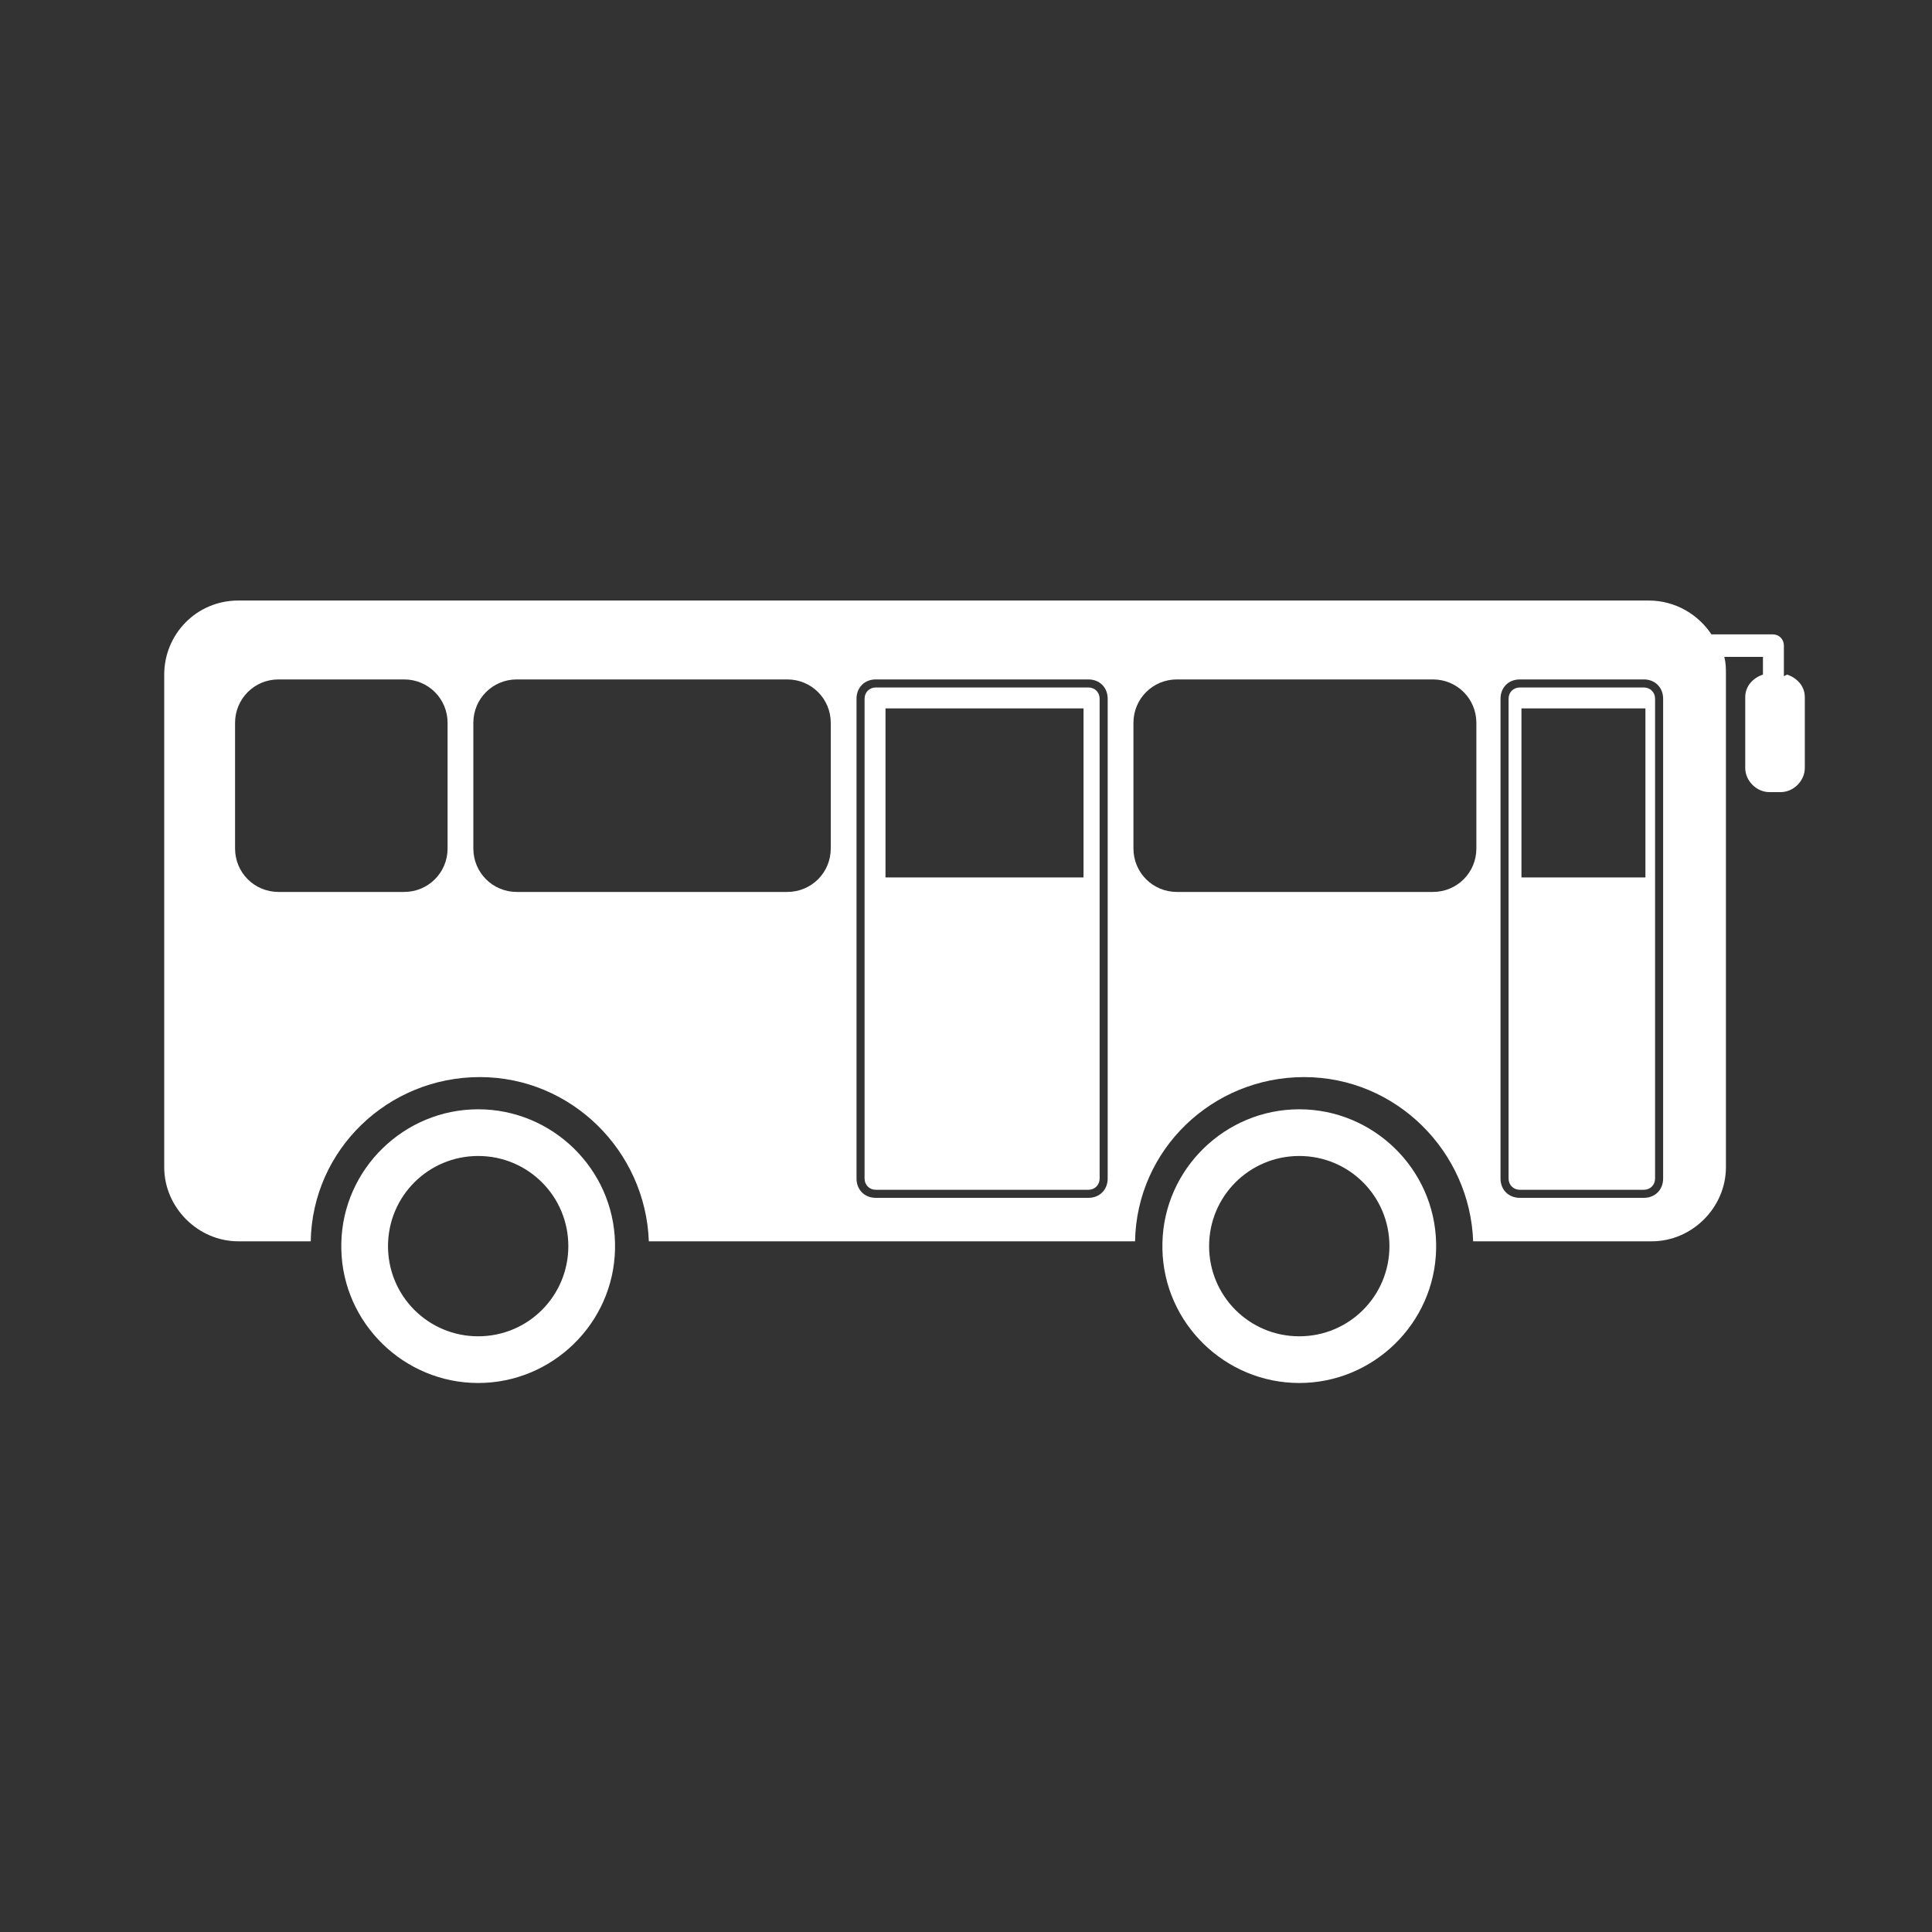
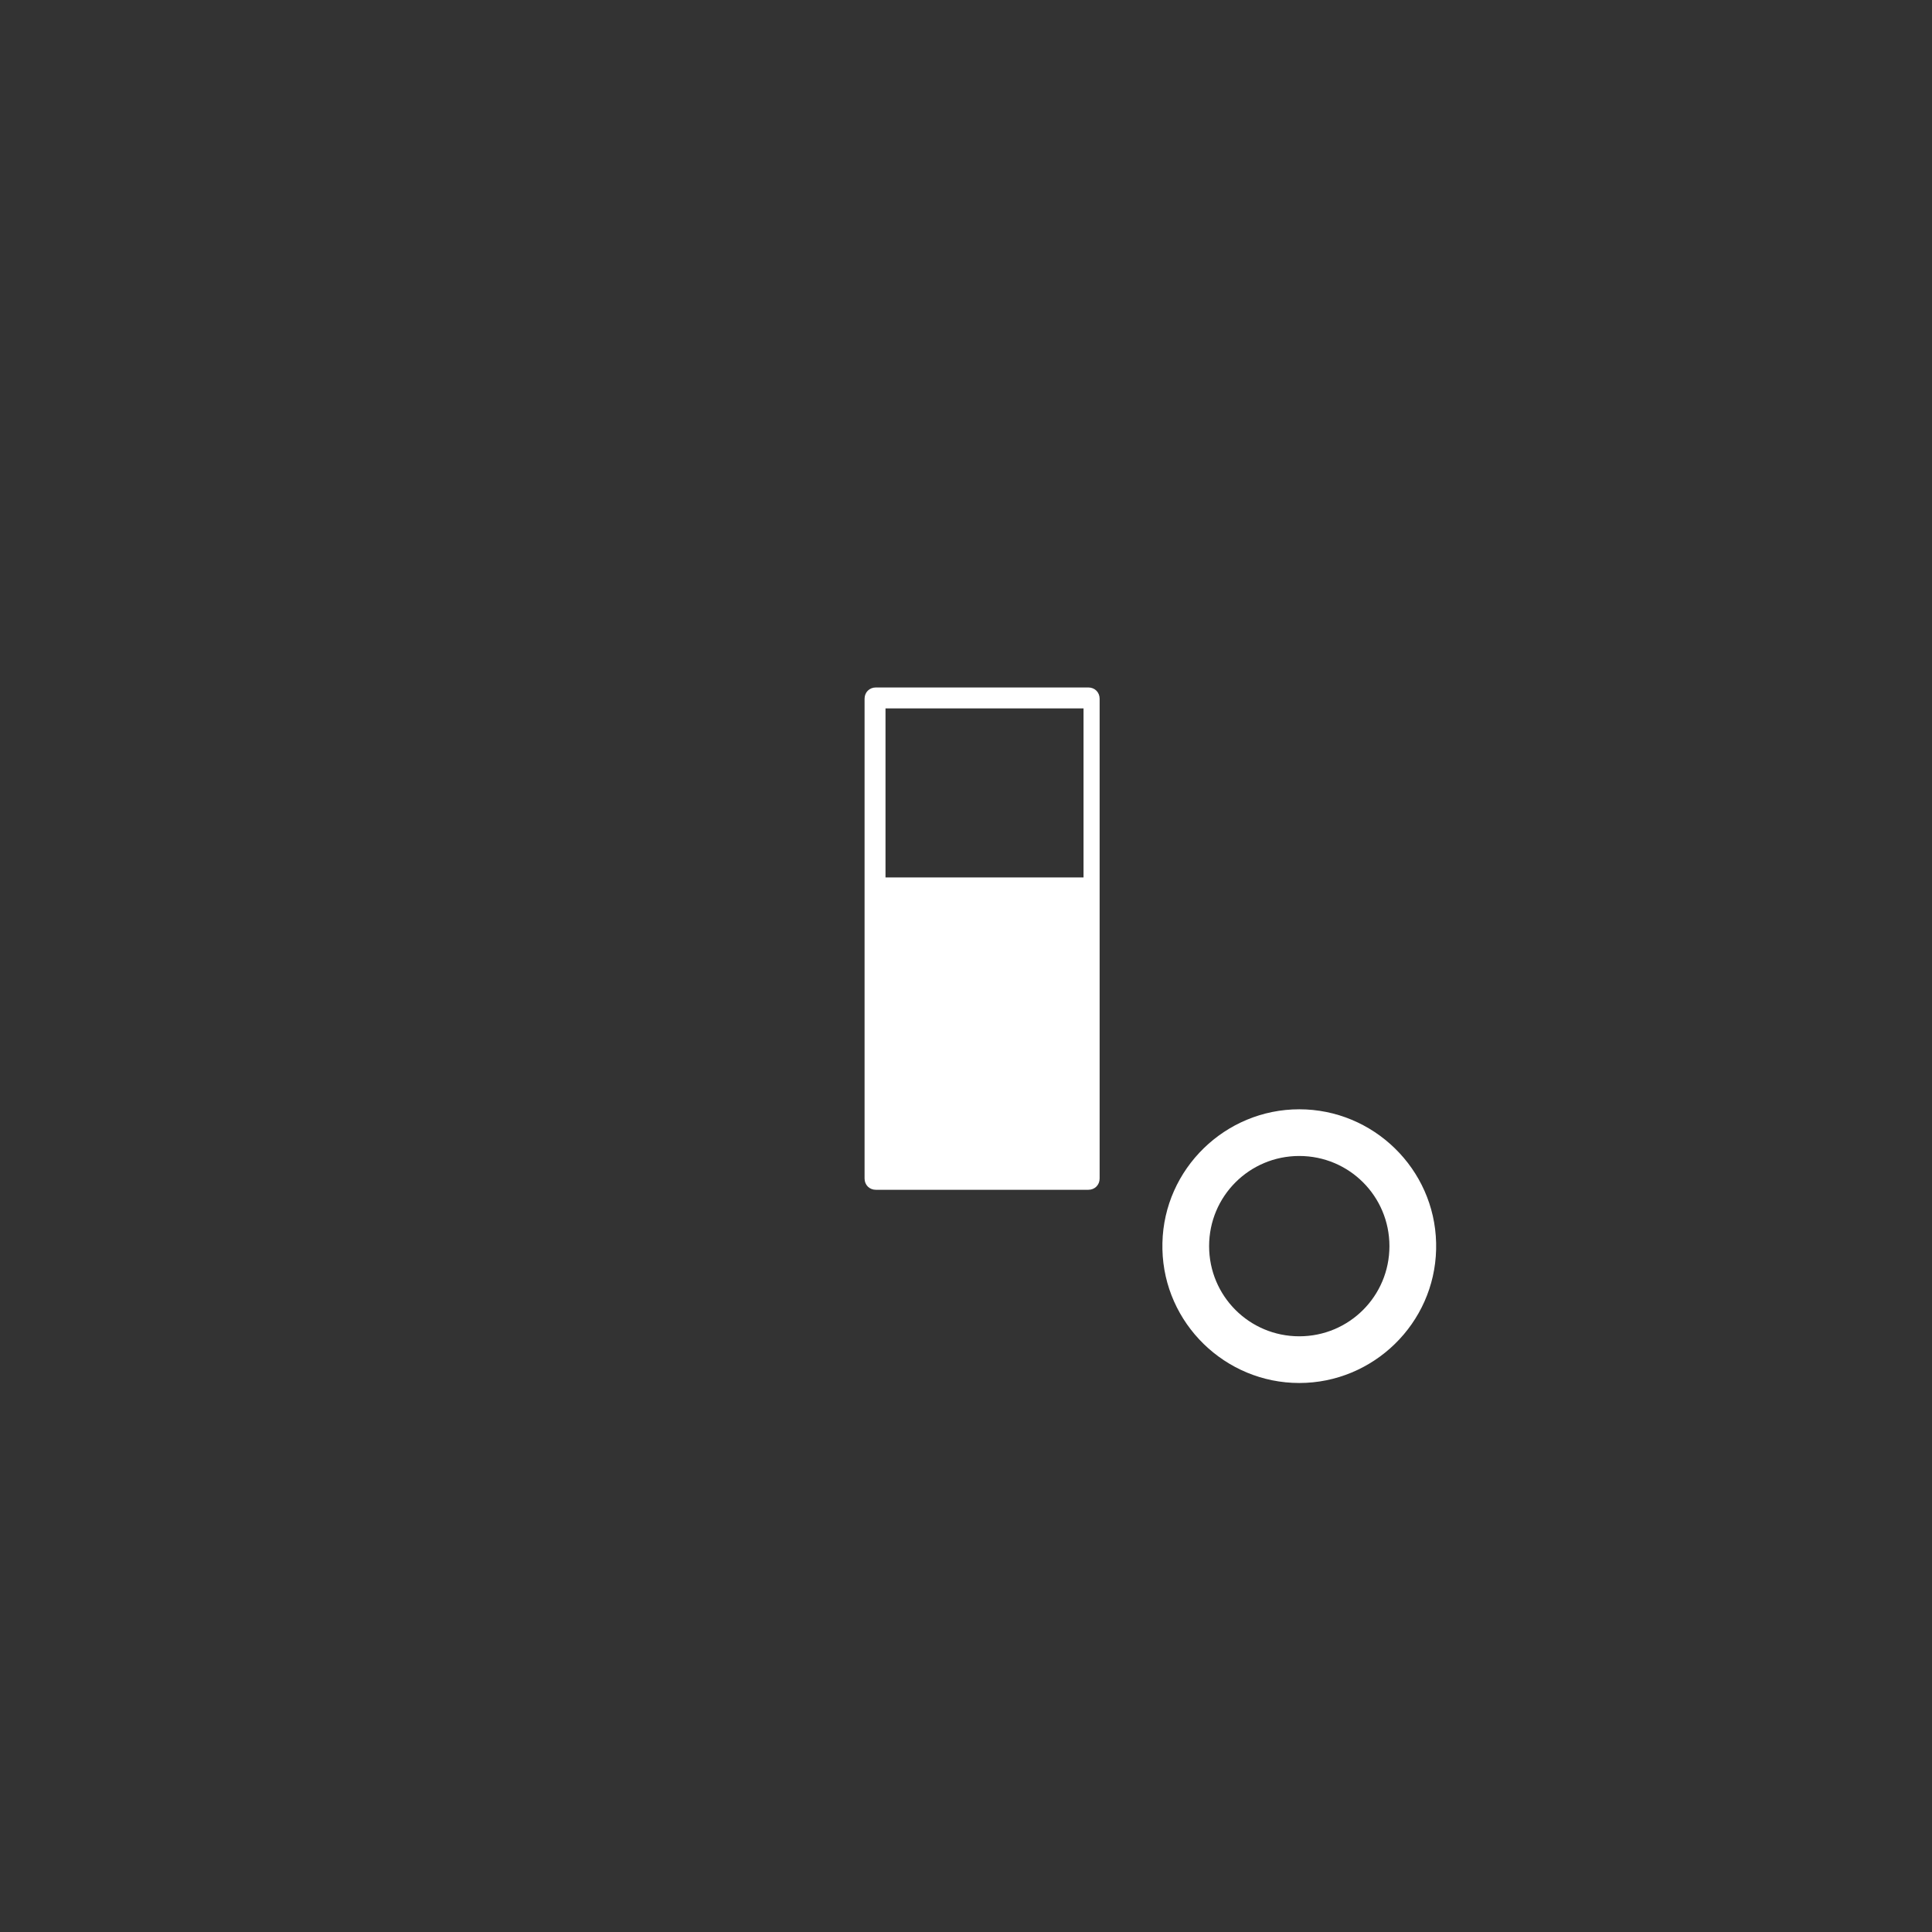
<svg xmlns="http://www.w3.org/2000/svg" version="1.1" viewBox="0 0 120 120">
  <rect x="0" y="0" width="120" height="120" fill="#333333" stroke="none" />
  <defs>
    <style>
      .cls-1 {
        fill: #fff;
      }
    </style>
  </defs>
  <g>
    <g id="Calque_1">
-       <path class="cls-1" d="M29.7,68.9c-4.6,0-8.4,3.7-8.5,8.3,0,0,0,.2,0,.2s0,.2,0,.2c.1,4.6,3.9,8.3,8.5,8.3s8.4-3.7,8.5-8.3c0,0,0-.2,0-.2s0-.2,0-.2c-.1-4.6-3.9-8.3-8.5-8.3ZM29.7,83c-3.1,0-5.6-2.5-5.6-5.6s2.5-5.6,5.6-5.6,5.6,2.5,5.6,5.6-2.5,5.6-5.6,5.6Z" />
      <path class="cls-1" d="M80.7,68.9c-4.6,0-8.4,3.7-8.5,8.3,0,0,0,.2,0,.2s0,.2,0,.2c.1,4.6,3.9,8.3,8.5,8.3s8.4-3.7,8.5-8.3c0,0,0-.2,0-.2s0-.2,0-.2c-.1-4.6-3.9-8.3-8.5-8.3ZM80.7,83c-3.1,0-5.6-2.5-5.6-5.6s2.5-5.6,5.6-5.6,5.6,2.5,5.6,5.6-2.5,5.6-5.6,5.6Z" />
-       <path class="cls-1" d="M102.1,42.7h-7.7c-.4,0-.7.3-.7.7v29.8c0,.4.3.7.7.7h7.7c.4,0,.7-.3.7-.7v-29.8c0-.4-.3-.7-.7-.7ZM102.2,54.5h-7.7v-10.5h7.7v10.5Z" />
      <path class="cls-1" d="M67.6,42.7h-13.2c-.4,0-.7.3-.7.7v29.8c0,.4.3.7.7.7h13.2c.4,0,.7-.3.7-.7v-29.8c0-.4-.3-.7-.7-.7ZM67.3,54.5h-12.3v-10.5h12.3v10.5Z" />
-       <path class="cls-1" d="M110.8,42v-1.9c0-.4-.3-.7-.7-.7h-3.8c-.8-1.2-2.2-2.1-3.9-2.1H14.8c-2.6,0-4.6,2.1-4.6,4.6v30.6c0,2.5,2.1,4.6,4.6,4.6h4.5c.1-5.7,4.8-10.2,10.5-10.2s10.3,4.6,10.5,10.2h30.2c.1-5.7,4.8-10.2,10.5-10.2s10.3,4.6,10.5,10.2h11.1c2.5,0,4.6-2.1,4.6-4.6v-30.6c0-.4,0-.7-.1-1.1h2.4v1.1c-.6.2-1.1.7-1.1,1.4v4.4c0,.8.7,1.5,1.5,1.5h.7c.8,0,1.5-.7,1.5-1.5v-4.4c0-.7-.5-1.2-1.1-1.4ZM27.8,52.7c0,1.5-1.2,2.7-2.7,2.7h-7.8c-1.5,0-2.7-1.2-2.7-2.7v-7.8c0-1.5,1.2-2.7,2.7-2.7h7.8c1.5,0,2.7,1.2,2.7,2.7v7.8ZM51.6,52.7c0,1.5-1.2,2.7-2.7,2.7h-16.8c-1.5,0-2.7-1.2-2.7-2.7v-7.8c0-1.5,1.2-2.7,2.7-2.7h16.8c1.5,0,2.7,1.2,2.7,2.7v7.8ZM68.8,73.2c0,.7-.5,1.2-1.2,1.2h-13.2c-.7,0-1.2-.5-1.2-1.2v-29.8c0-.7.5-1.2,1.2-1.2h13.2c.7,0,1.2.5,1.2,1.2v29.8h0ZM91.7,52.7c0,1.5-1.2,2.7-2.7,2.7h-15.9c-1.5,0-2.7-1.2-2.7-2.7v-7.8c0-1.5,1.2-2.7,2.7-2.7h15.9c1.5,0,2.7,1.2,2.7,2.7v7.8ZM103.3,73.2c0,.7-.5,1.2-1.2,1.2h-7.7c-.7,0-1.2-.5-1.2-1.2v-29.8c0-.7.5-1.2,1.2-1.2h7.7c.7,0,1.2.5,1.2,1.2v29.8Z" />
    </g>
  </g>
</svg>